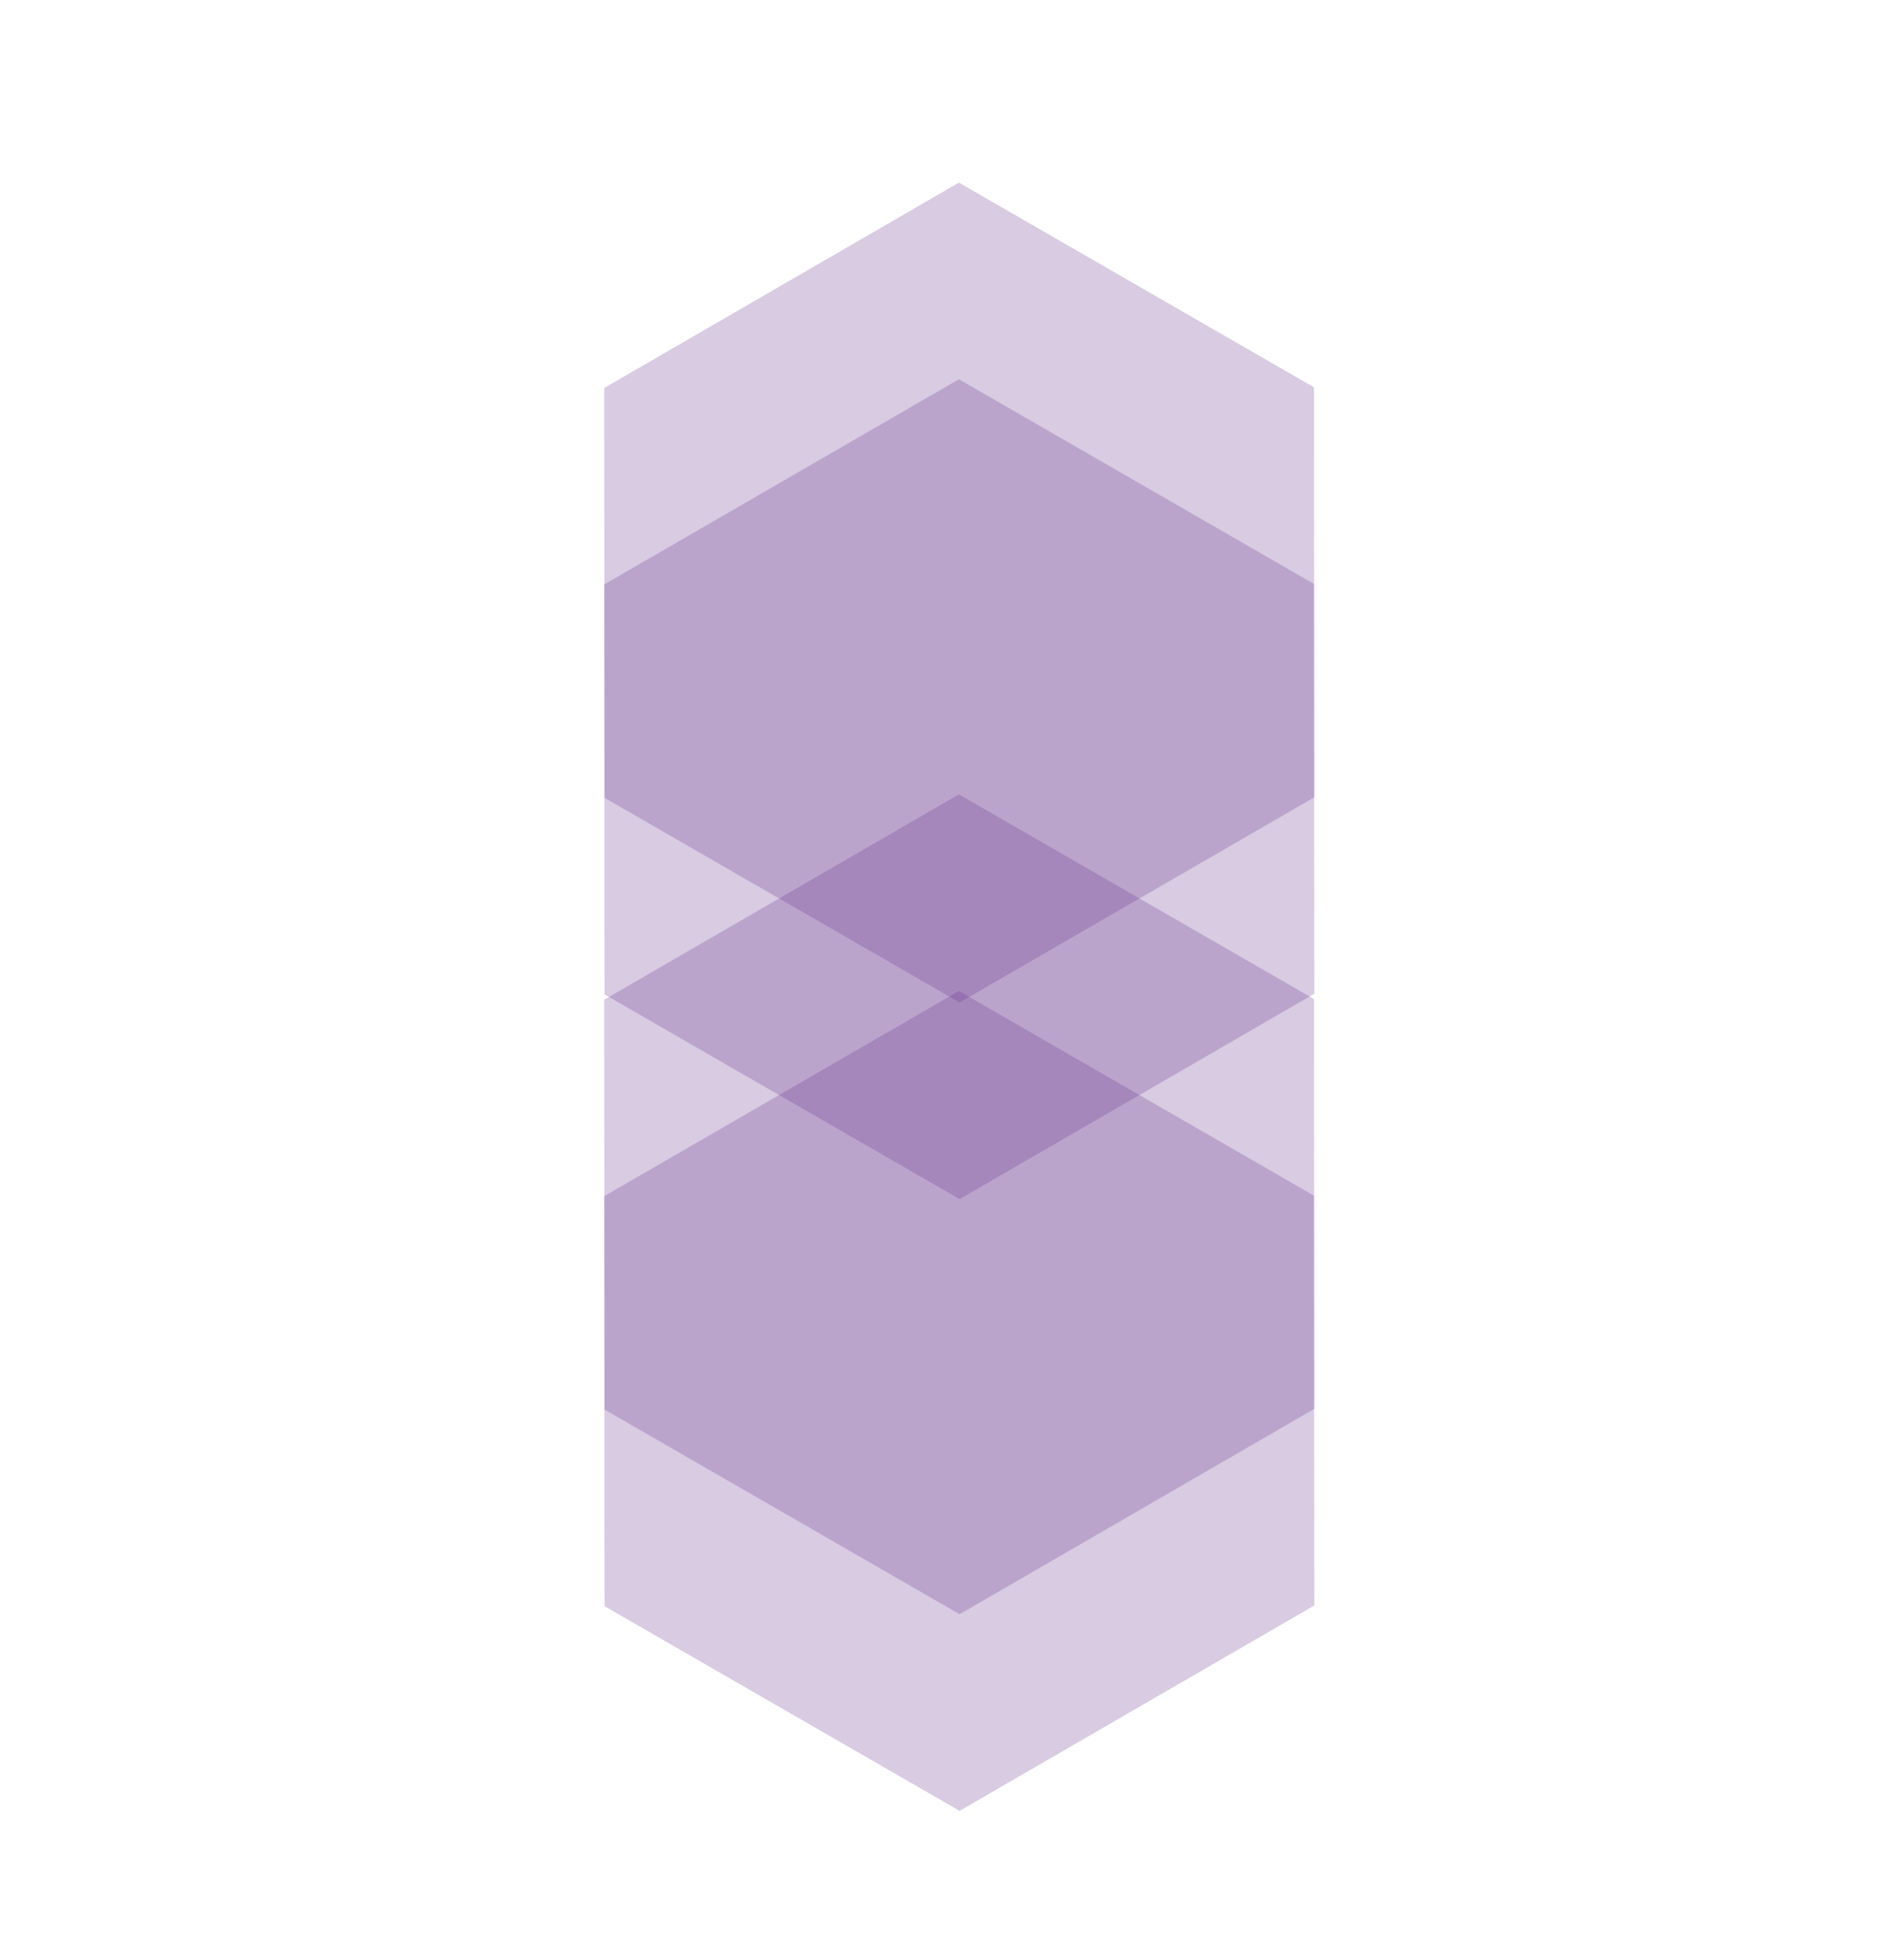
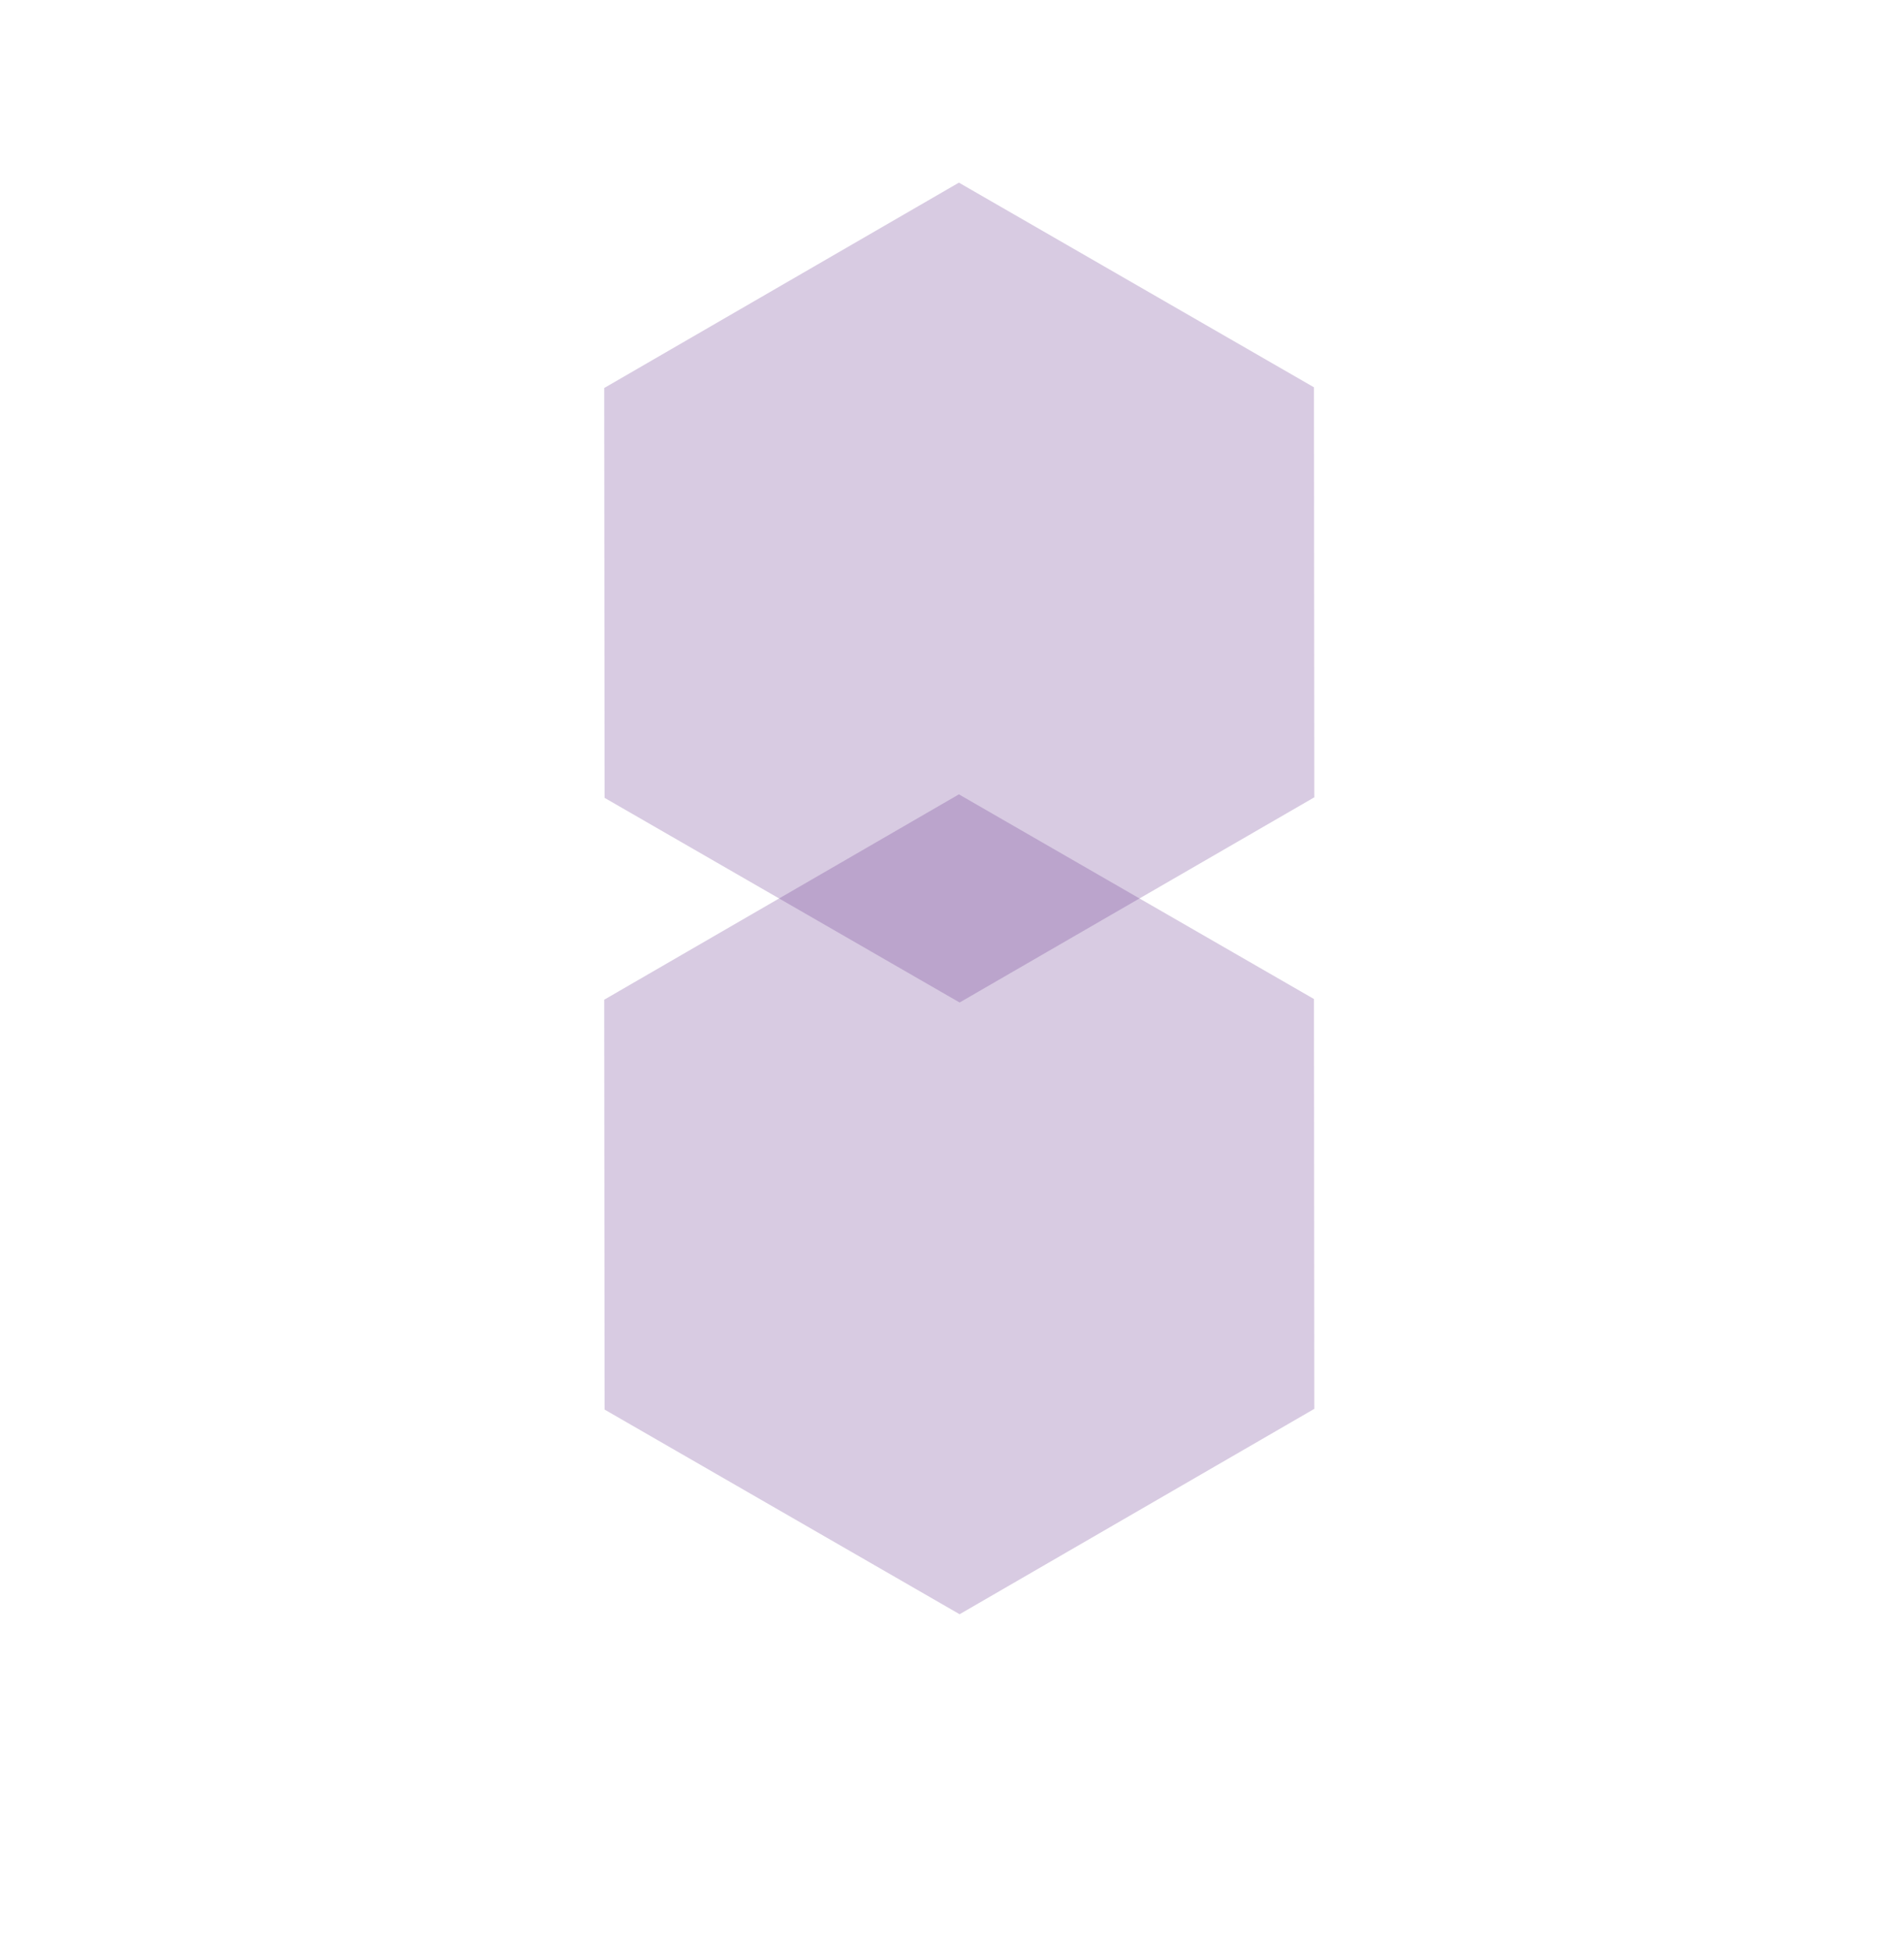
<svg xmlns="http://www.w3.org/2000/svg" id="Layer_6" data-name="Layer 6" viewBox="0 0 108.97 111.63">
  <defs>
    <style>.cls-1{fill:#67308f;fill-opacity:0.25;}</style>
  </defs>
  <title>Artboard 1</title>
-   <polygon class="cls-1" points="54.92 68.61 34.6 56.9 34.58 33.44 54.88 21.7 75.2 33.41 75.22 56.86 54.92 68.61" />
  <polygon class="cls-1" points="54.92 57.36 34.6 45.65 34.58 22.2 54.88 10.45 75.2 22.16 75.22 45.62 54.92 57.36" />
-   <polygon class="cls-1" points="54.92 103.61 34.6 91.9 34.58 68.44 54.88 56.7 75.2 68.41 75.22 91.86 54.92 103.61" />
  <polygon class="cls-1" points="54.92 92.36 34.6 80.65 34.58 57.2 54.88 45.45 75.2 57.16 75.22 80.61 54.92 92.36" />
</svg>